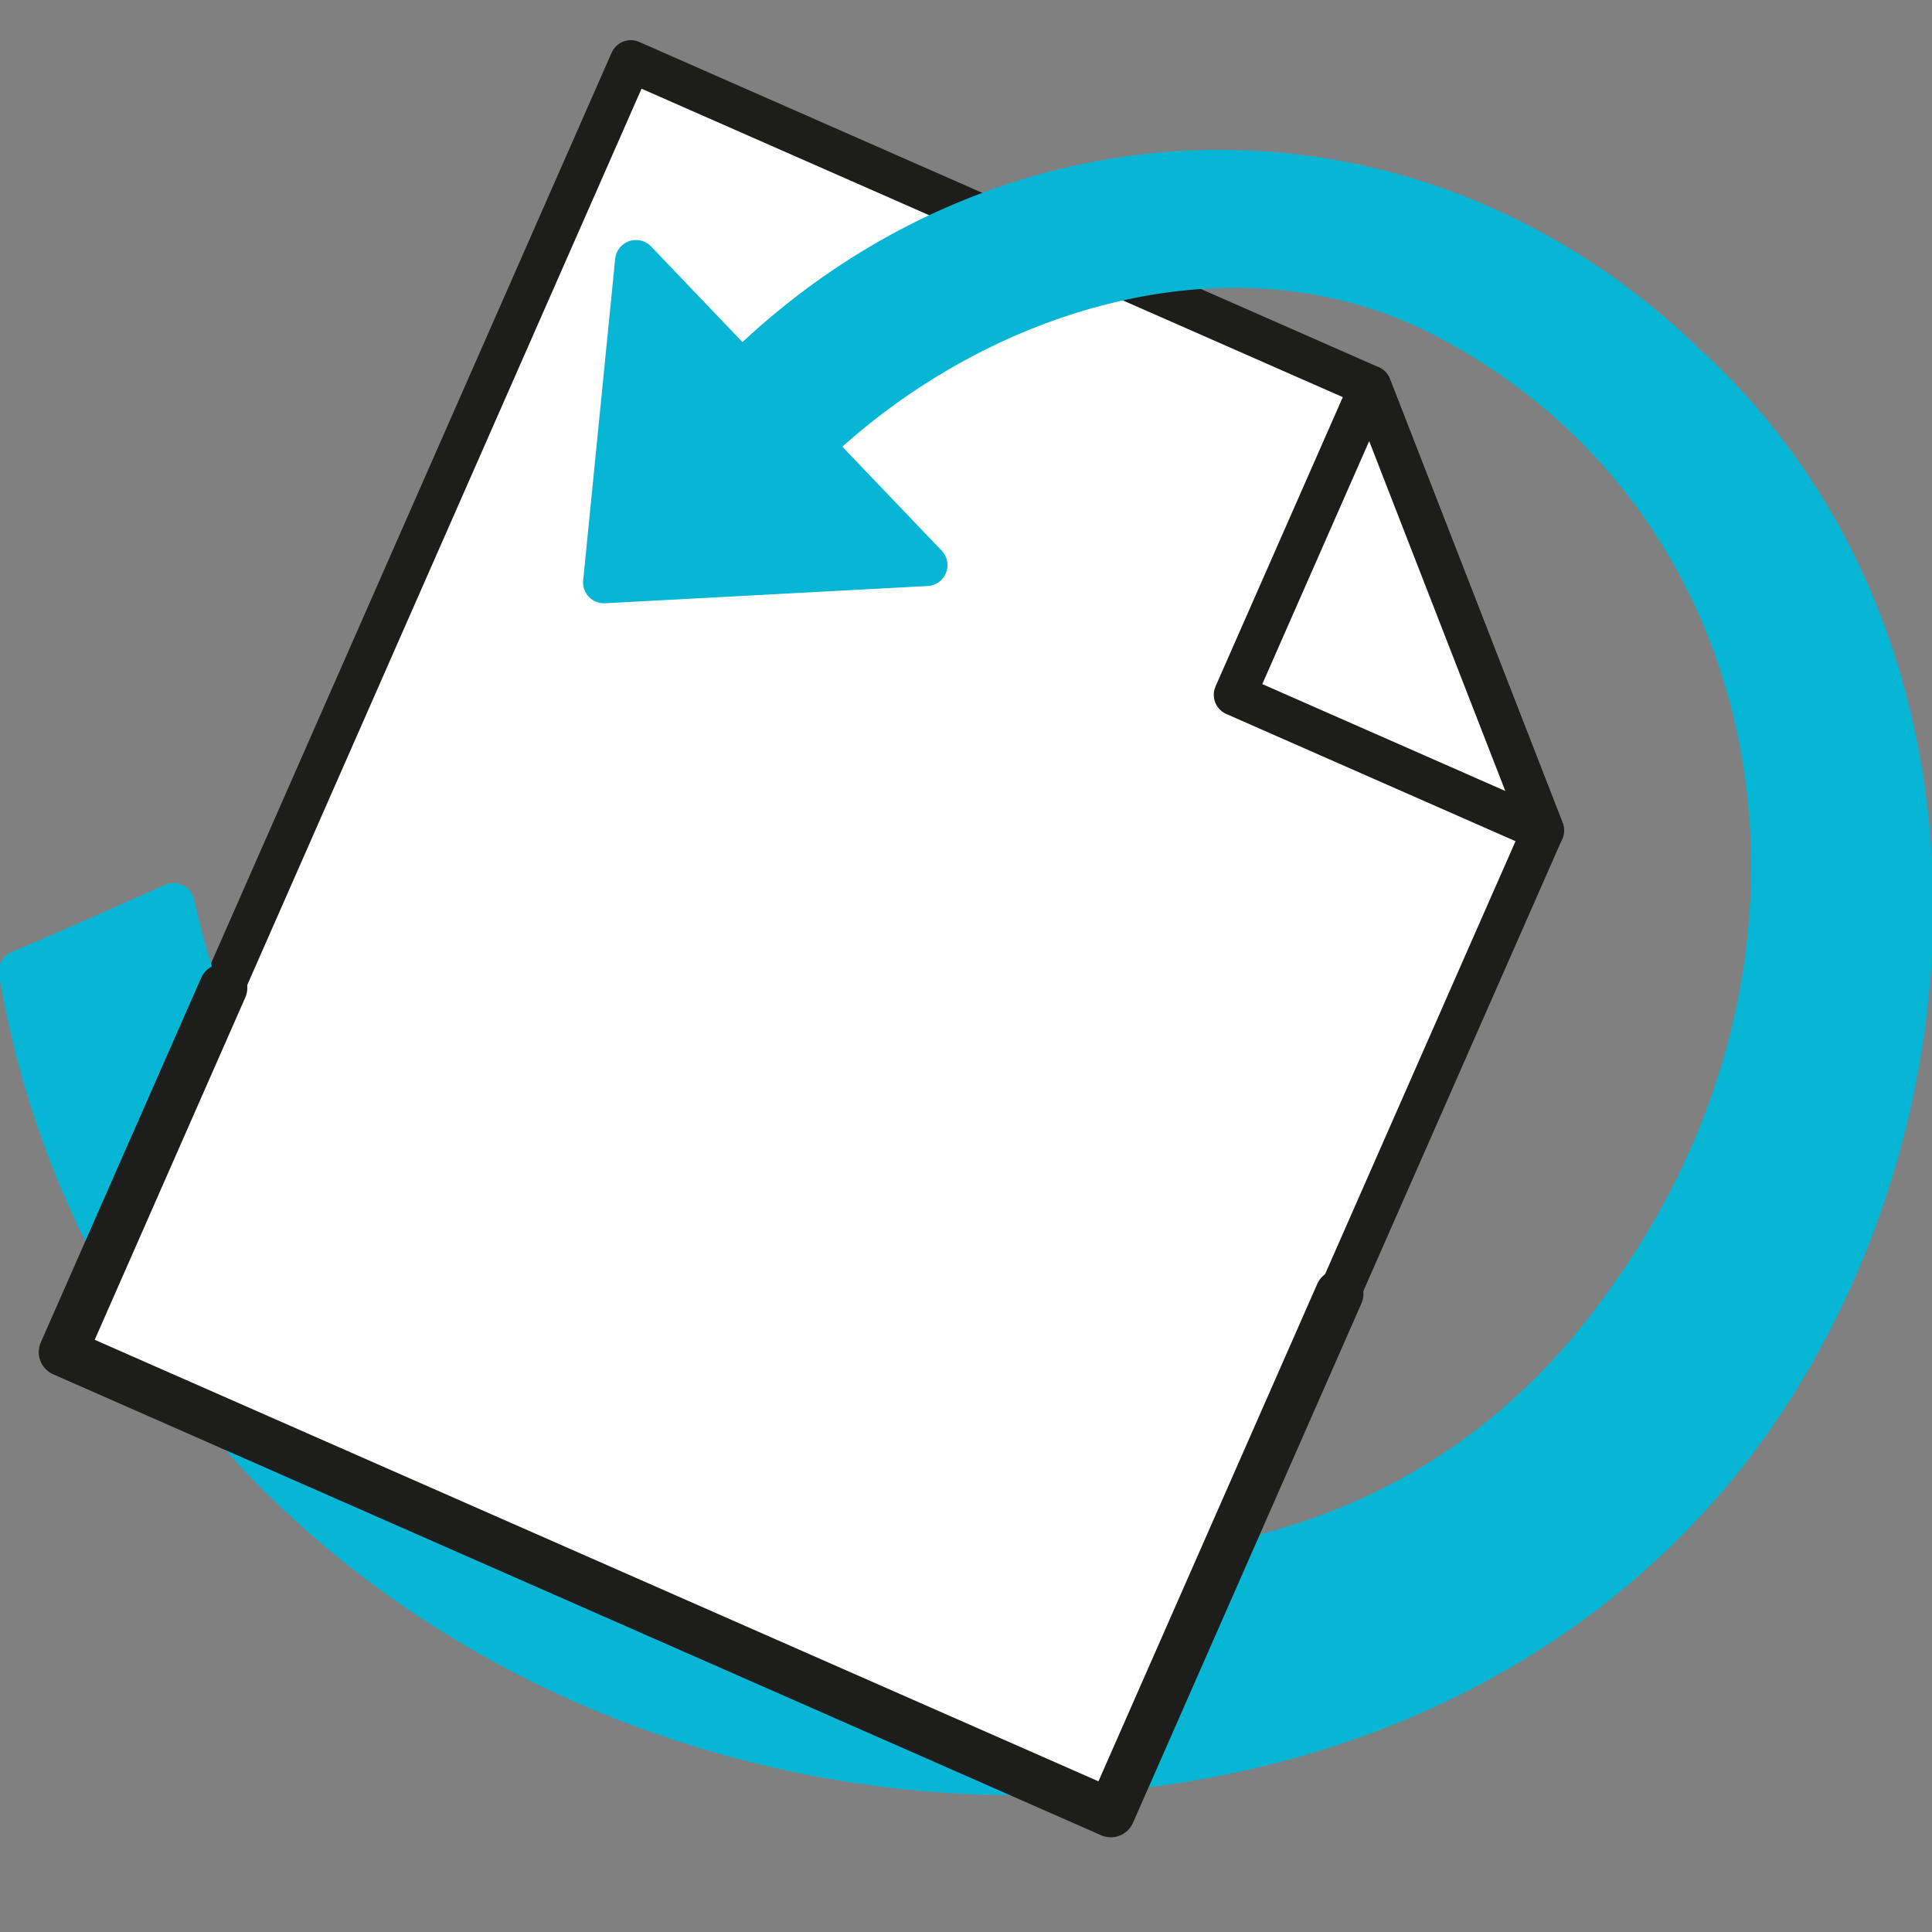
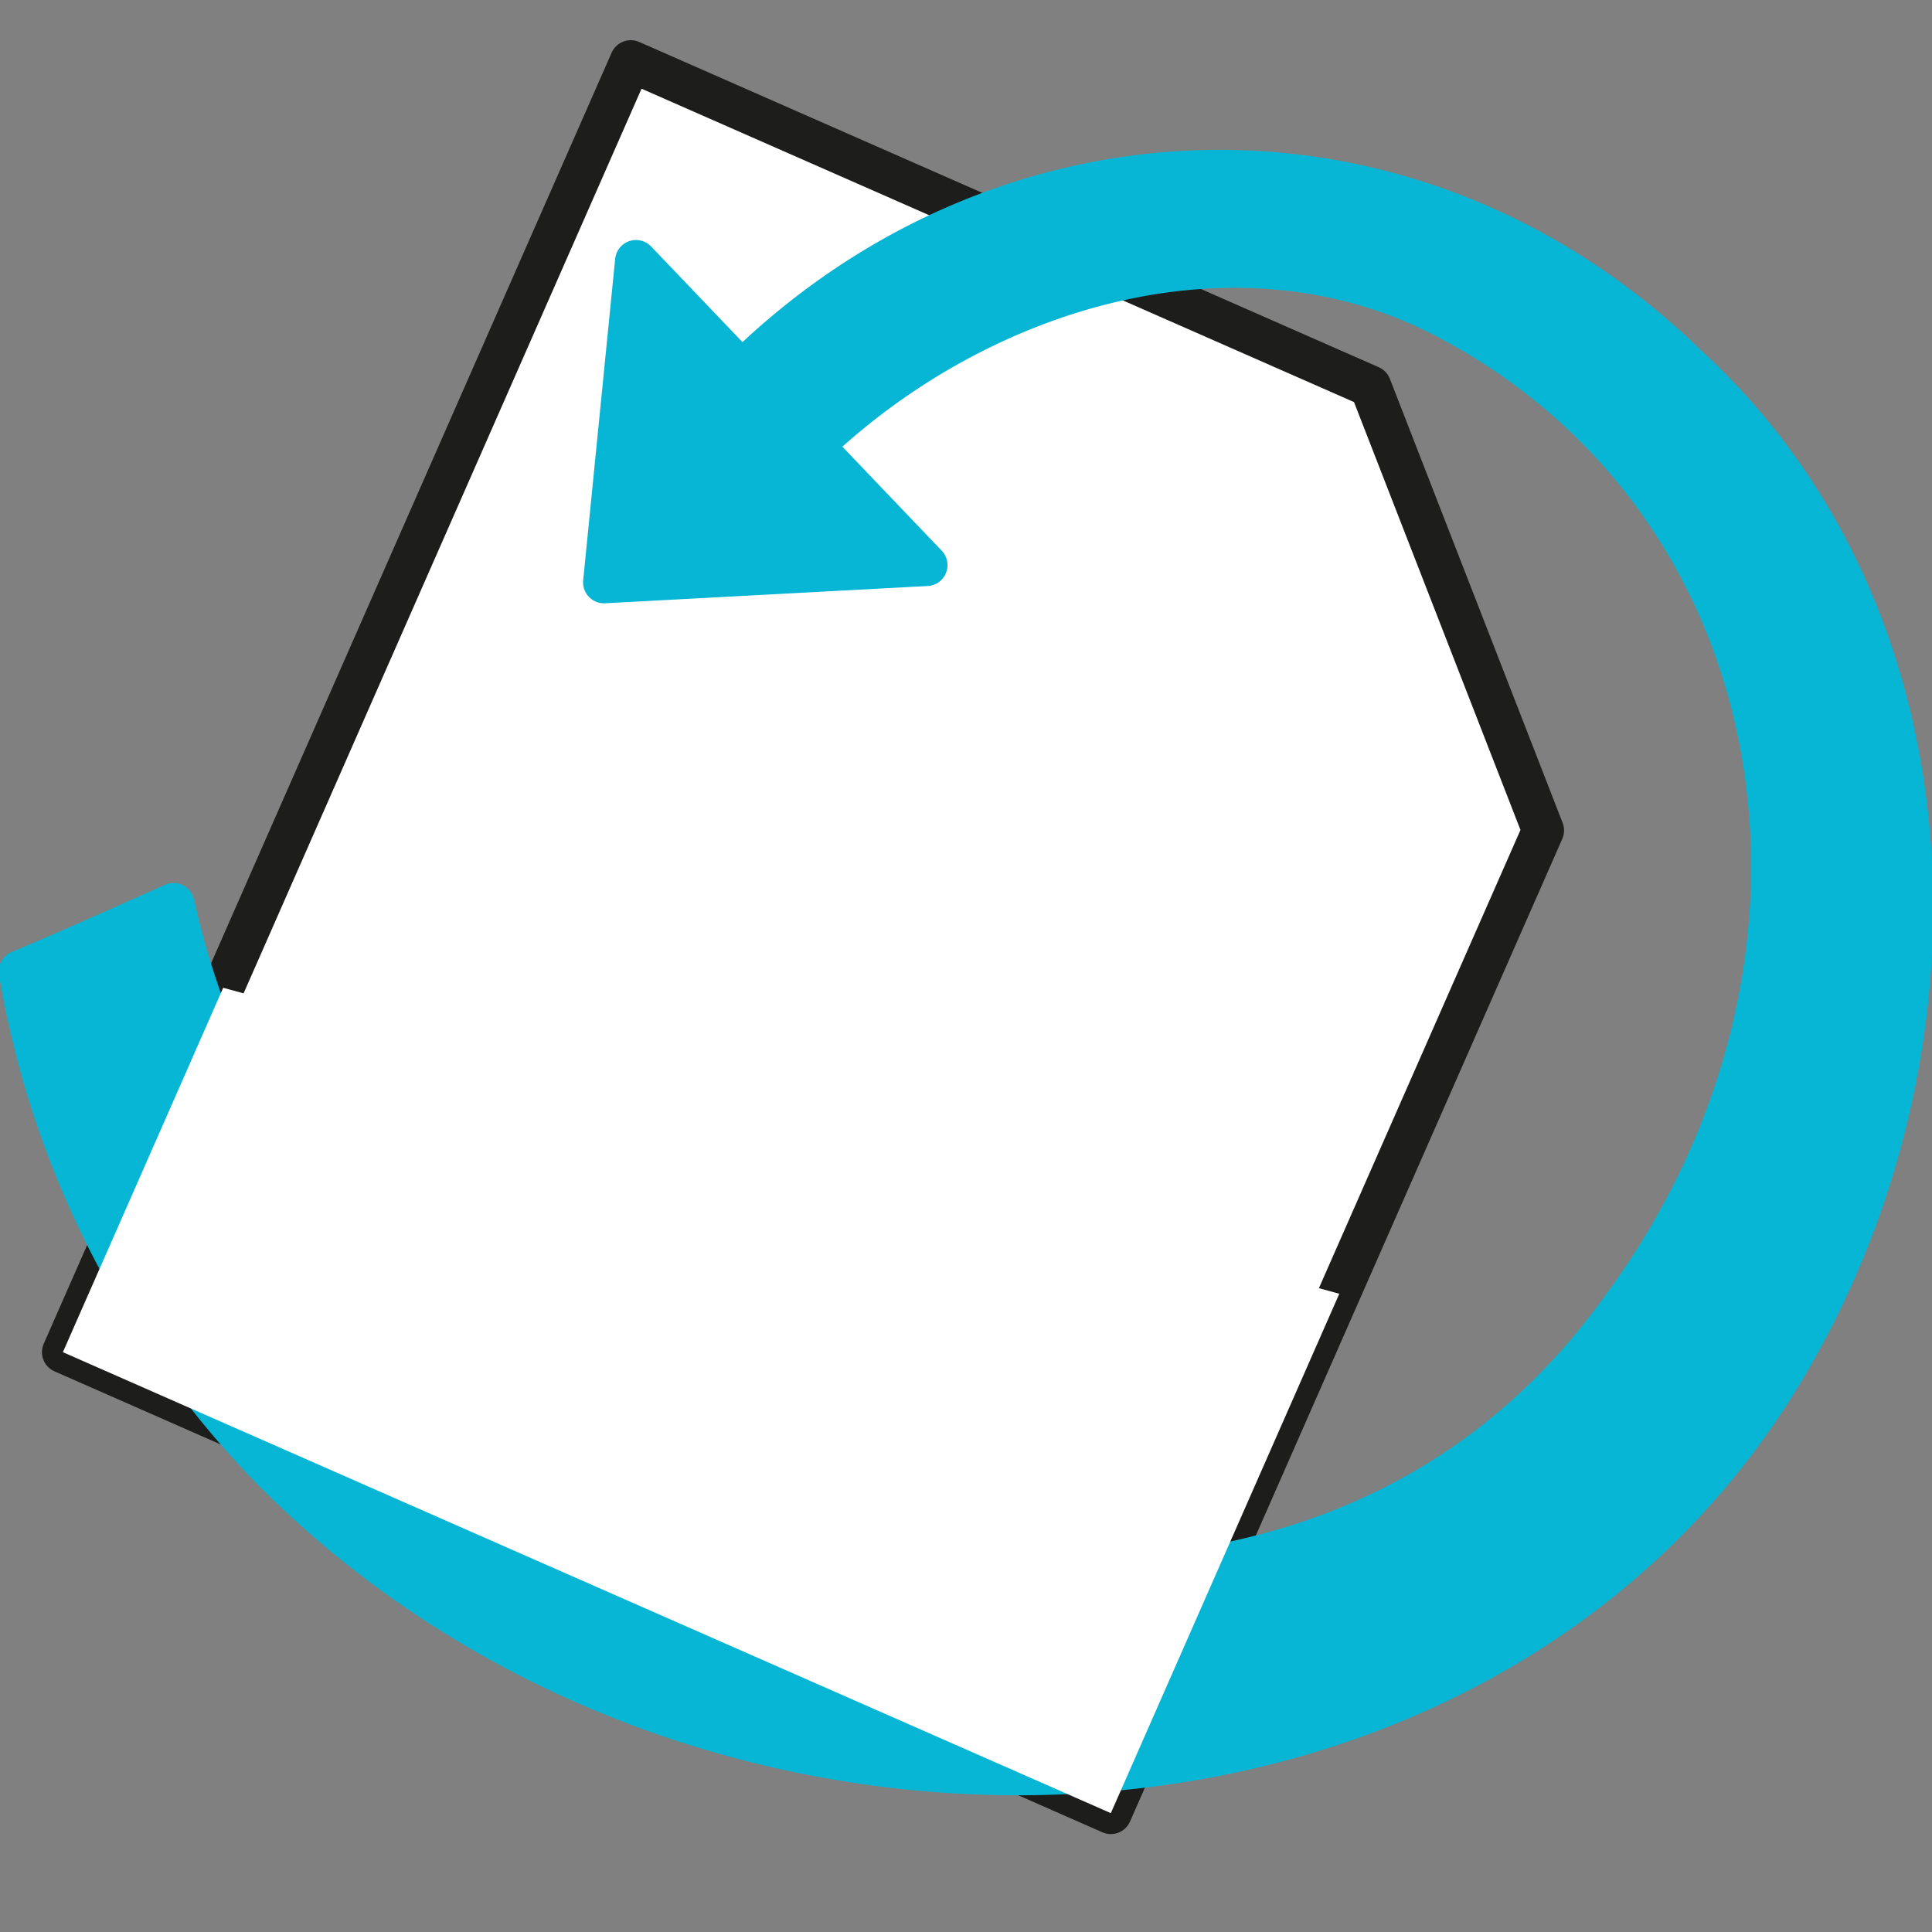
<svg xmlns="http://www.w3.org/2000/svg" width="60" height="60" fill="none" viewBox="0 0 60 60">
  <rect x="0" y="0" width="60" height="60" fill="#808080" stroke="none" />
  <path fill="#fff" stroke="#1D1D1B" stroke-linecap="round" stroke-linejoin="round" stroke-width="1.3" d="M42.558 12 19.59 1.898 1.953 41.993l32.545 14.316L47.923 25.79z" />
-   <path fill="#fff" stroke="#1D1D1B" stroke-linecap="round" stroke-linejoin="round" stroke-width="1.3" d="m38.345 21.578 9.578 4.213-5.365-13.79z" />
  <path fill="#06B6D4" stroke="#06B6D4" stroke-linecap="round" stroke-linejoin="round" stroke-width="1.3" d="M52.363 11.334c-8.534-8.27-21.114-7.875-29.325.21l-3.287-3.44-.993 9.982 10.017-.536-3.541-3.706c5.19-4.955 13.2-7.358 19.657-3.986 11.025 5.756 13.35 20.01 5.545 30.675-5.97 8.4-15.533 9.75-25.153 7.674C15.161 46.153 7.52 37.635 5.39 28.072 3.417 28.95 2.135 29.53.61 30.166a29.06 29.06 0 0 0 7.815 15.442c13.234 13.395 37.1 12.705 46.7-2.616 6.133-9.786 6.013-23.623-2.763-31.658" />
  <path fill="#fff" d="M6.931 30.676 1.953 41.993l32.545 14.316 7.095-16.13" />
-   <path stroke="#1D1D1B" stroke-linecap="round" stroke-linejoin="round" stroke-width="1.5" d="M6.931 30.676 1.953 41.993l32.545 14.316 7.095-16.13" />
</svg>